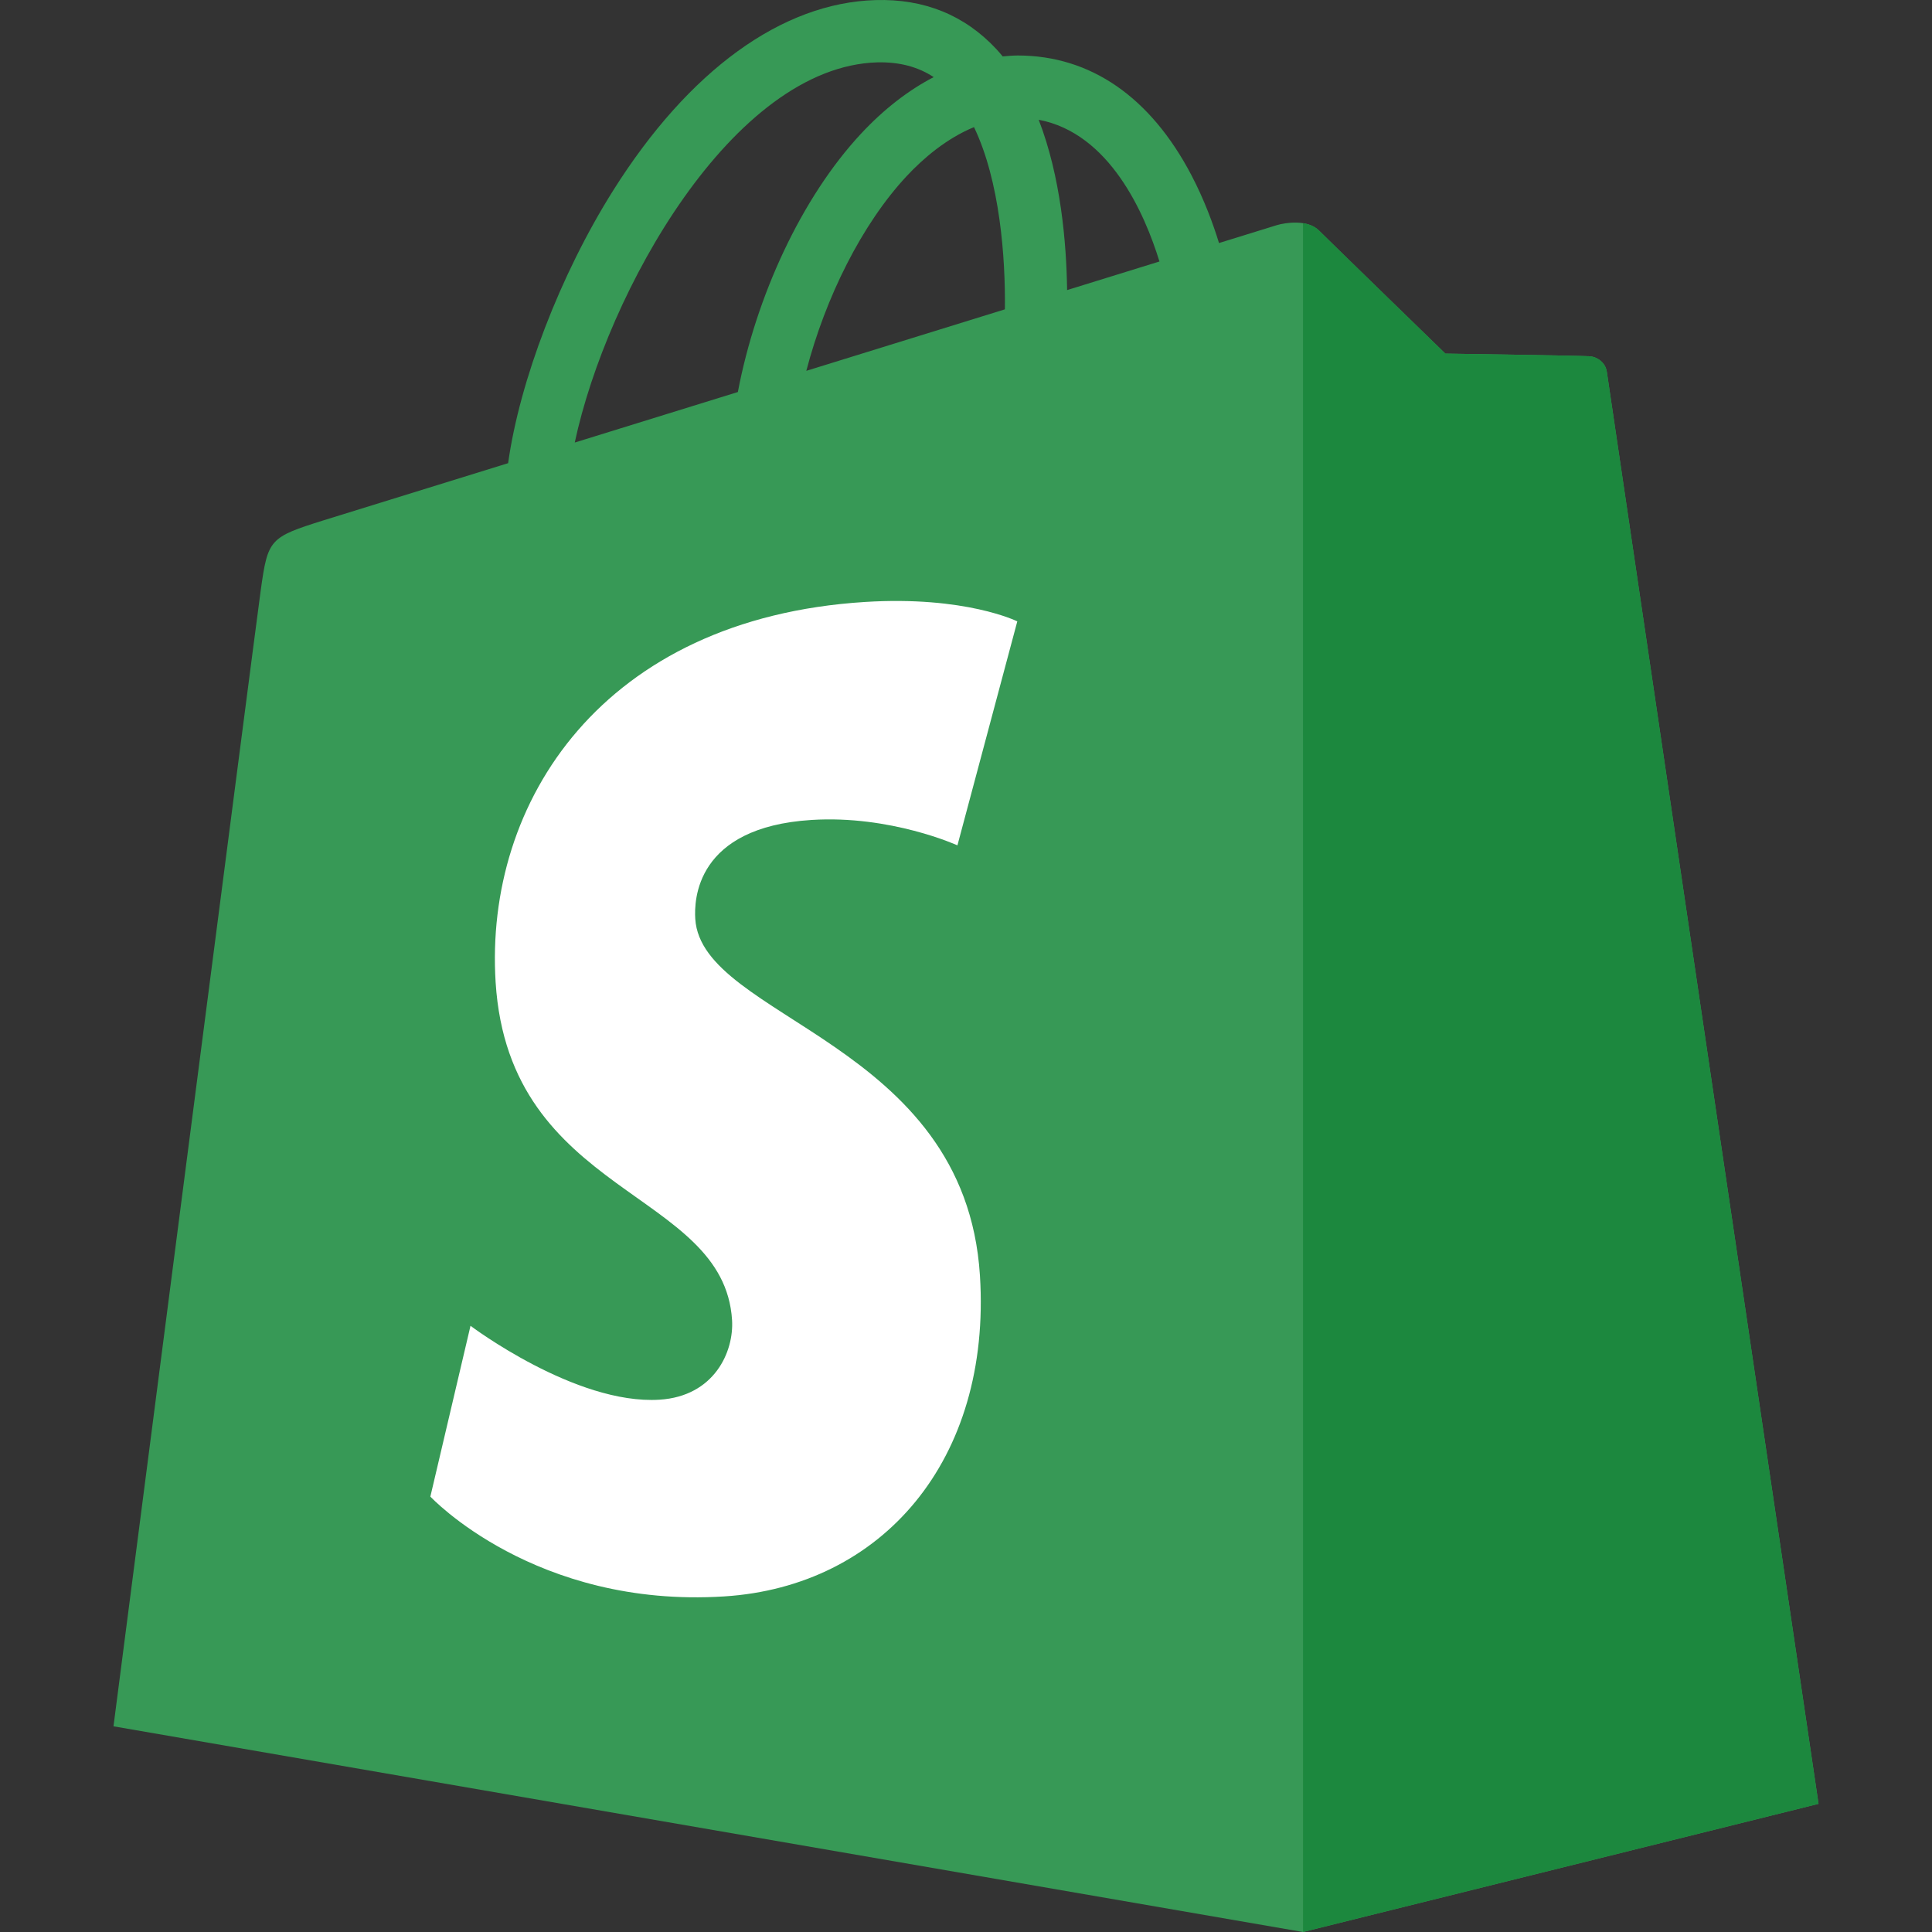
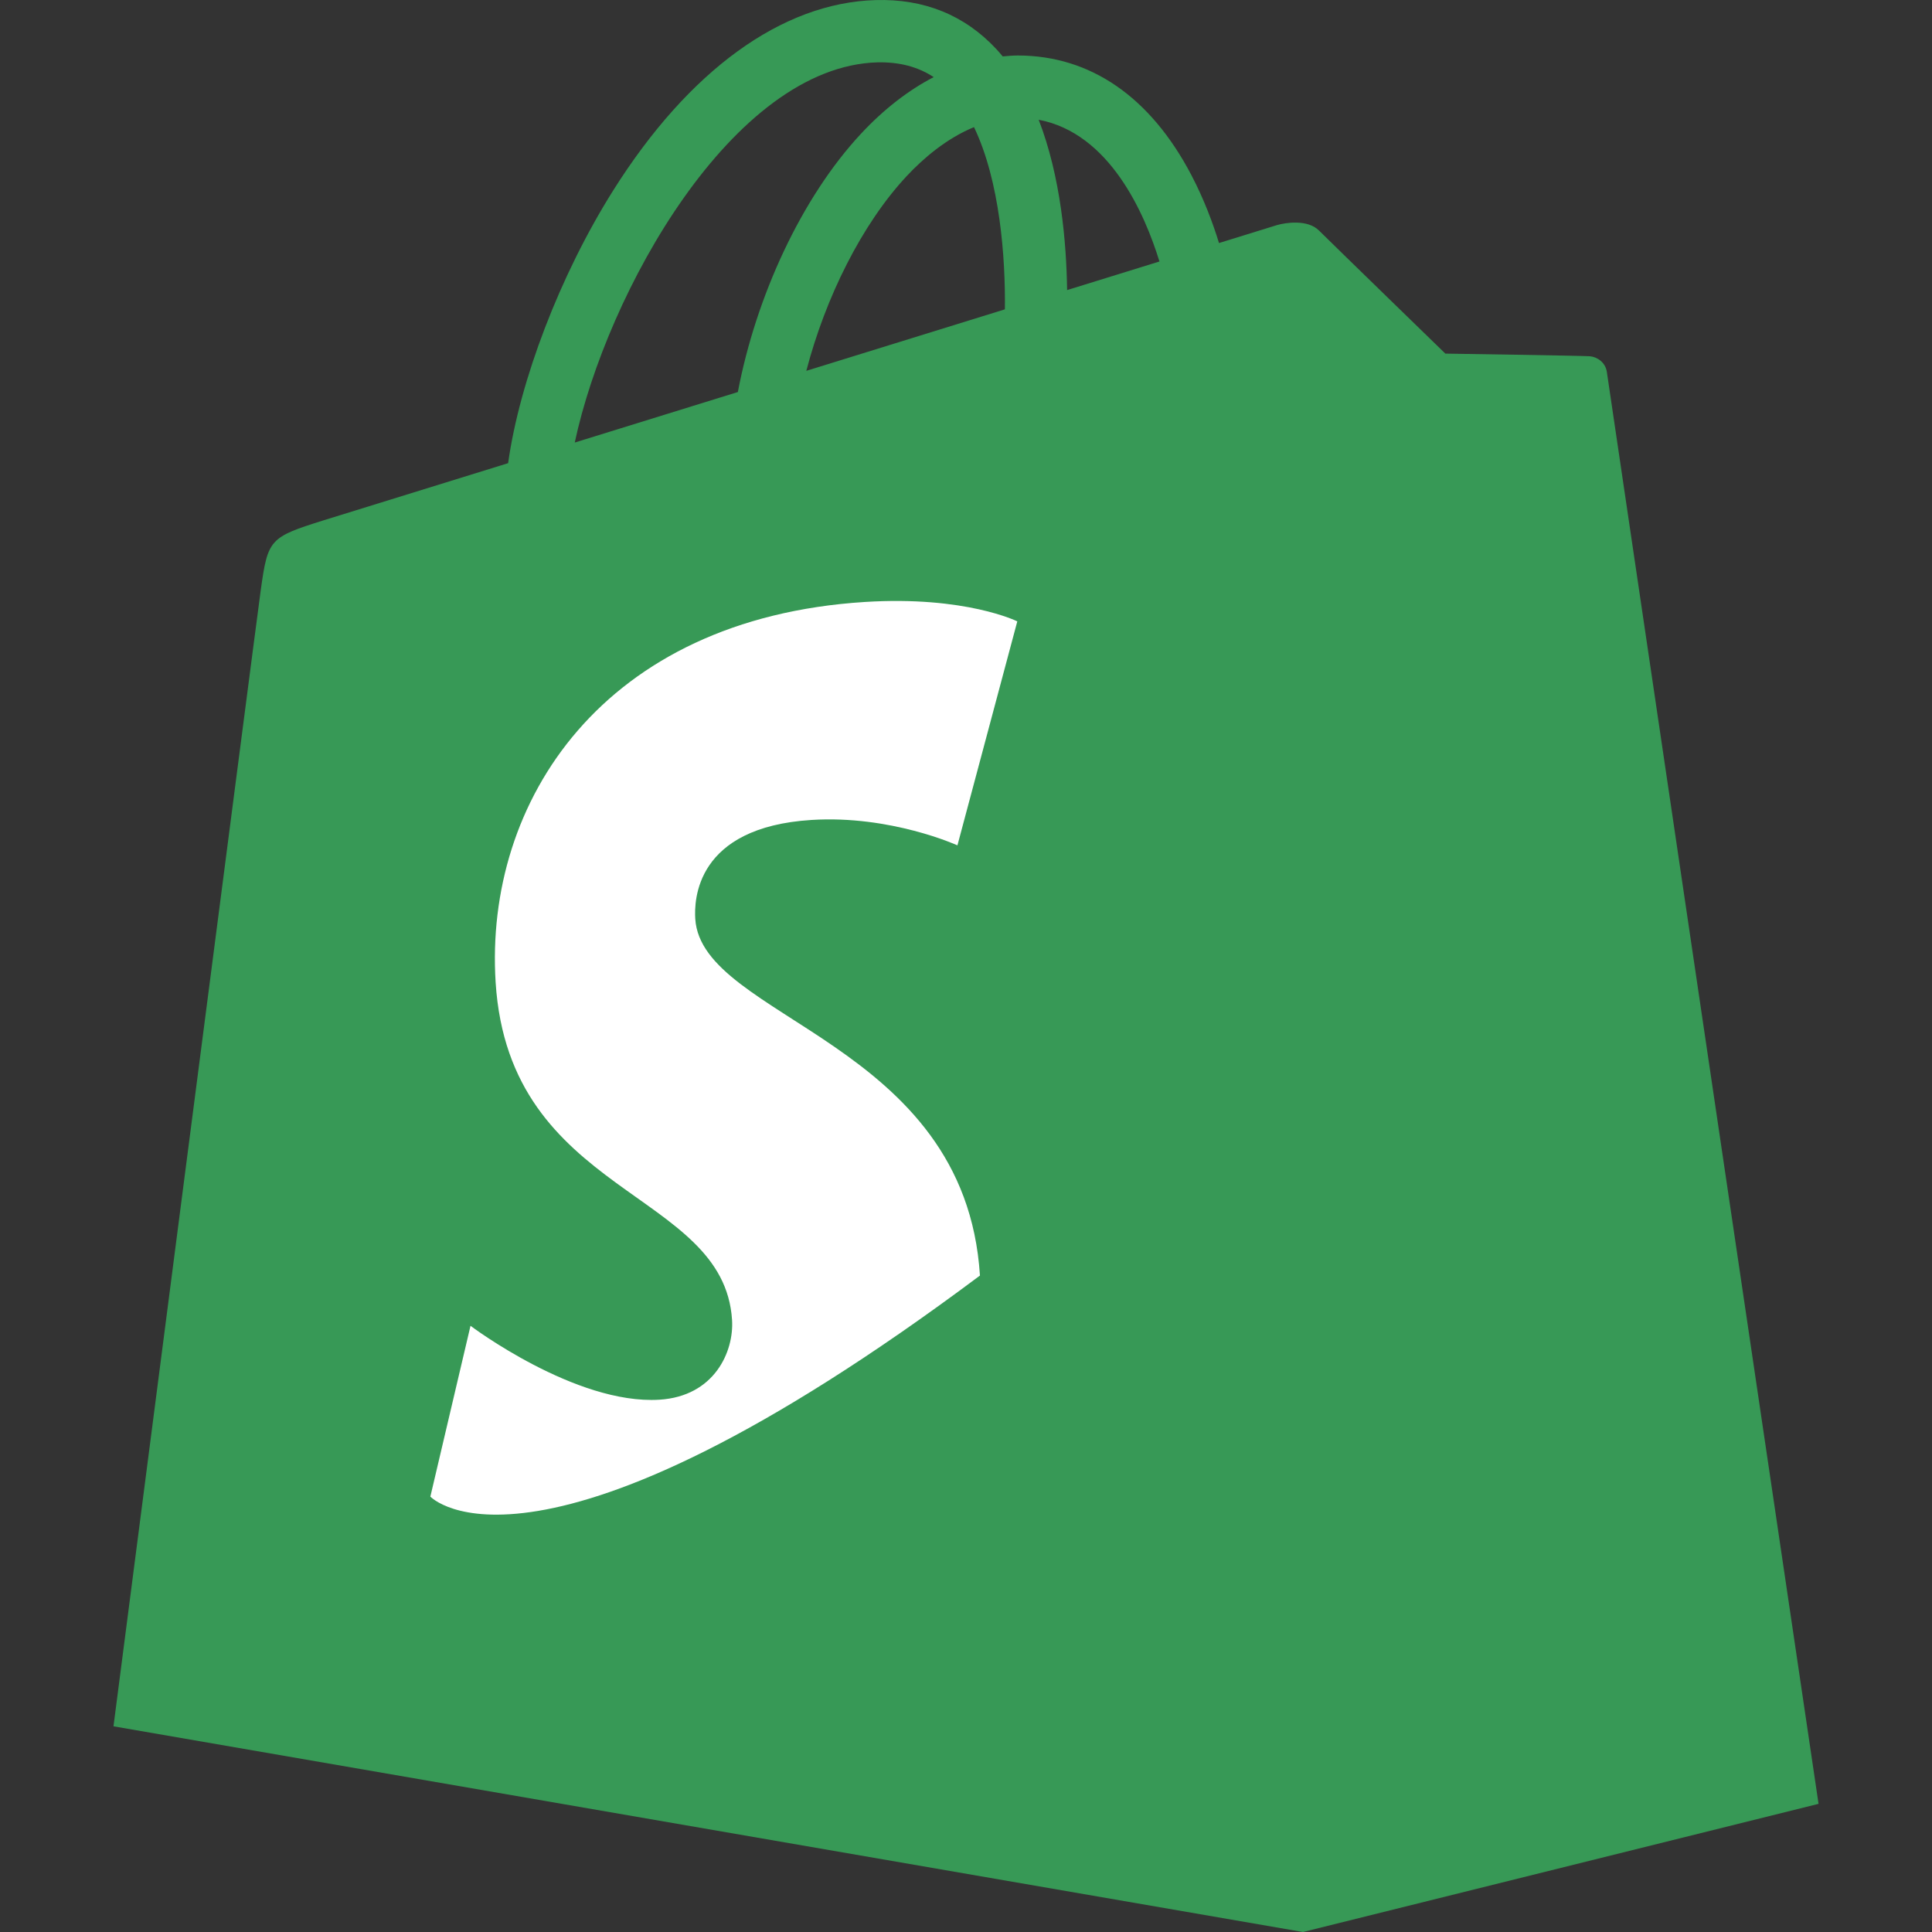
<svg xmlns="http://www.w3.org/2000/svg" width="69" height="69" viewBox="0 0 69 69" fill="none">
  <rect x="0" y="0" width="69" height="69" fill="#333333" stroke="none" />
  <g clip-path="url(#clip0_0_576)">
    <path d="M57.388 13.287C57.34 12.938 57.035 12.745 56.784 12.724C56.532 12.703 51.62 12.629 51.62 12.629C51.62 12.629 47.513 8.639 47.107 8.233C46.701 7.827 45.908 7.95 45.601 8.041C45.596 8.042 44.83 8.28 43.536 8.68C43.321 7.979 43.002 7.118 42.549 6.253C41.086 3.462 38.945 1.986 36.357 1.982C36.354 1.982 36.351 1.982 36.348 1.982C36.169 1.982 35.99 1.999 35.811 2.015C35.735 1.923 35.658 1.832 35.577 1.746C34.45 0.54 33.003 -0.048 31.271 0.003C27.928 0.099 24.6 2.513 21.901 6.8C20.001 9.817 18.557 13.608 18.147 16.542C14.309 17.73 11.624 18.562 11.566 18.58C9.628 19.188 9.567 19.249 9.313 21.074C9.121 22.456 4.053 61.654 4.053 61.654L46.535 69L64.948 64.423C64.948 64.423 57.436 13.635 57.388 13.287ZM20.527 15.805C21.675 10.433 26.176 2.375 31.335 2.227C32.12 2.21 32.781 2.383 33.346 2.754C32.443 3.223 31.569 3.897 30.75 4.776C28.627 7.053 27 10.59 26.352 14.001C24.328 14.627 22.348 15.241 20.527 15.805ZM35.889 11.048C33.664 11.737 31.234 12.489 28.797 13.244C29.483 10.619 30.782 8.005 32.378 6.293C32.972 5.656 33.802 4.945 34.786 4.54C35.711 6.468 35.912 9.201 35.889 11.048ZM38.111 10.36C38.087 8.667 37.885 6.312 37.096 4.277C39.633 4.757 40.882 7.627 41.409 9.339C40.431 9.641 39.318 9.986 38.111 10.36Z" fill="#379956" />
-     <path d="M56.783 12.724C56.532 12.703 51.62 12.629 51.62 12.629C51.62 12.629 47.512 8.639 47.106 8.233C46.955 8.082 46.75 8.004 46.536 7.971L46.537 68.999L64.947 64.423C64.947 64.423 57.435 13.635 57.388 13.286C57.34 12.938 57.035 12.745 56.783 12.724Z" fill="#1C883E" />
-     <path d="M36.332 22.192L34.194 30.191C34.194 30.191 31.808 29.105 28.98 29.284C24.833 29.546 24.789 32.161 24.831 32.817C25.057 36.395 34.469 37.176 34.998 45.556C35.414 52.149 31.501 56.659 25.862 57.015C19.096 57.443 15.37 53.45 15.37 53.45L16.804 47.35C16.804 47.35 20.553 50.179 23.555 49.989C25.515 49.865 26.216 48.271 26.145 47.143C25.85 42.476 18.186 42.751 17.701 35.082C17.294 28.628 21.532 22.09 30.884 21.499C34.487 21.272 36.332 22.192 36.332 22.192Z" fill="white" />
+     <path d="M36.332 22.192L34.194 30.191C34.194 30.191 31.808 29.105 28.98 29.284C24.833 29.546 24.789 32.161 24.831 32.817C25.057 36.395 34.469 37.176 34.998 45.556C19.096 57.443 15.37 53.45 15.37 53.45L16.804 47.35C16.804 47.35 20.553 50.179 23.555 49.989C25.515 49.865 26.216 48.271 26.145 47.143C25.85 42.476 18.186 42.751 17.701 35.082C17.294 28.628 21.532 22.09 30.884 21.499C34.487 21.272 36.332 22.192 36.332 22.192Z" fill="white" />
  </g>
  <defs>
    <clipPath id="clip0_0_576">
      <rect width="69" height="69" fill="white" />
    </clipPath>
  </defs>
</svg>